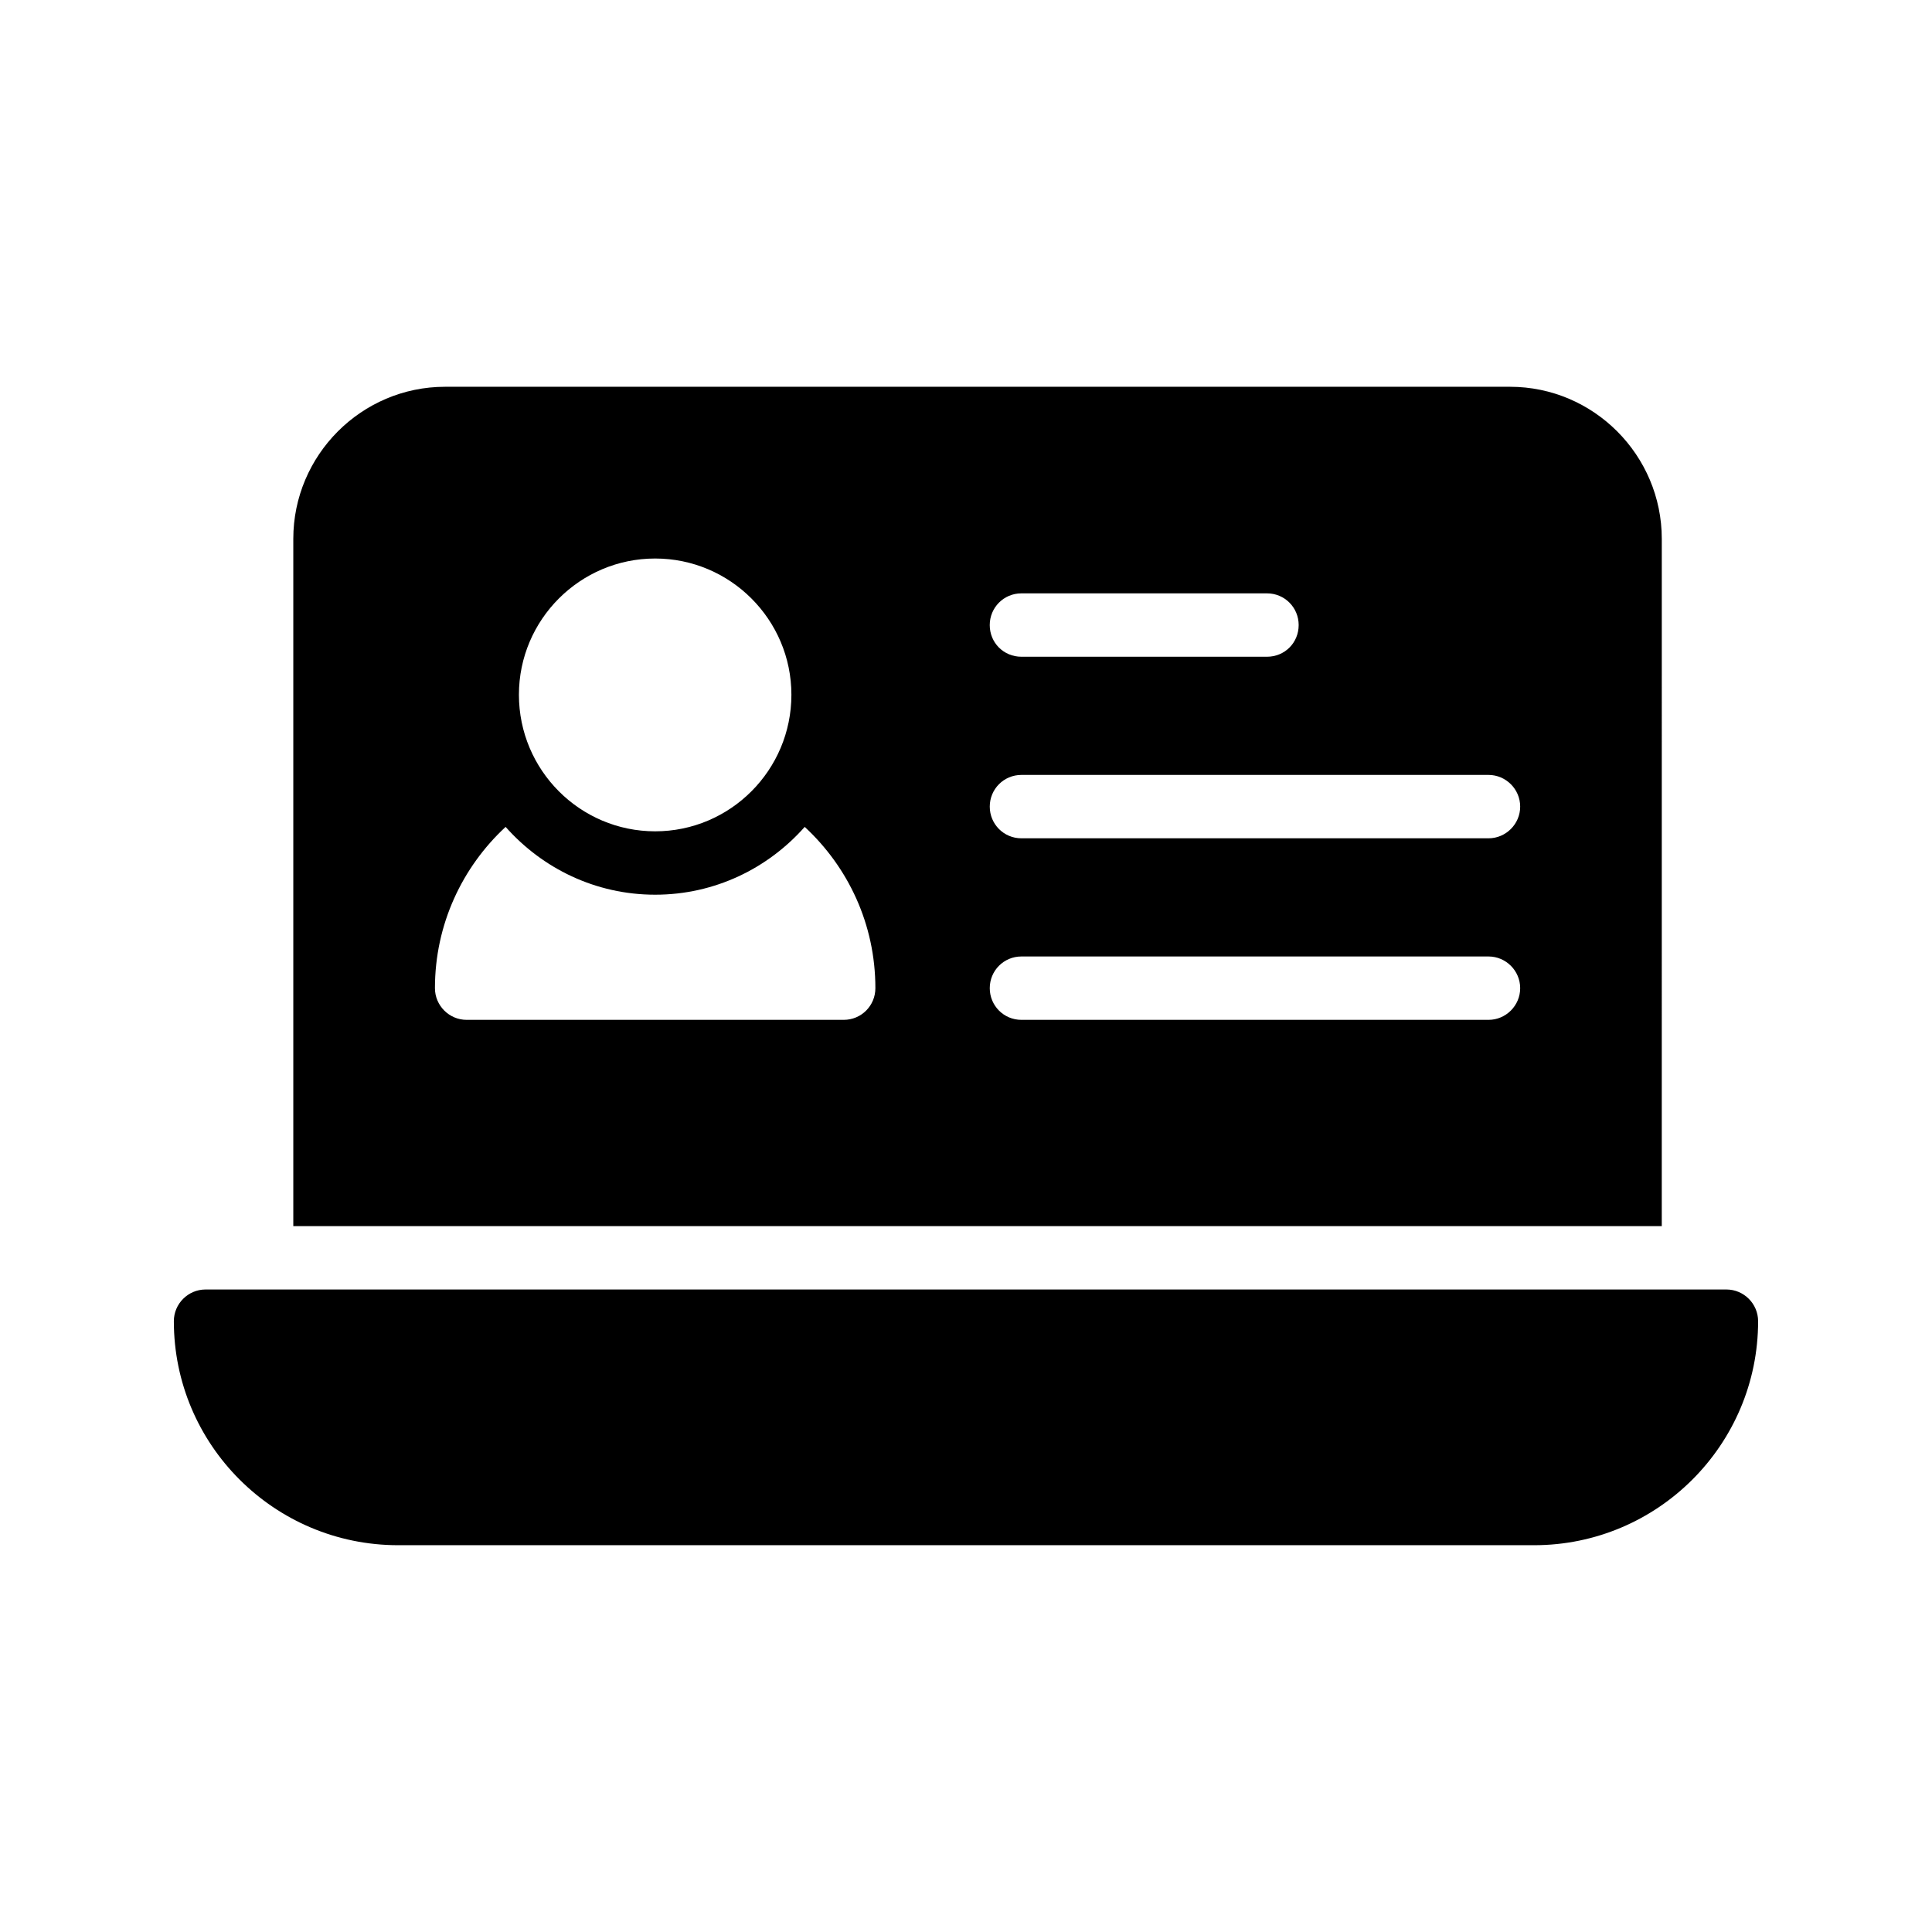
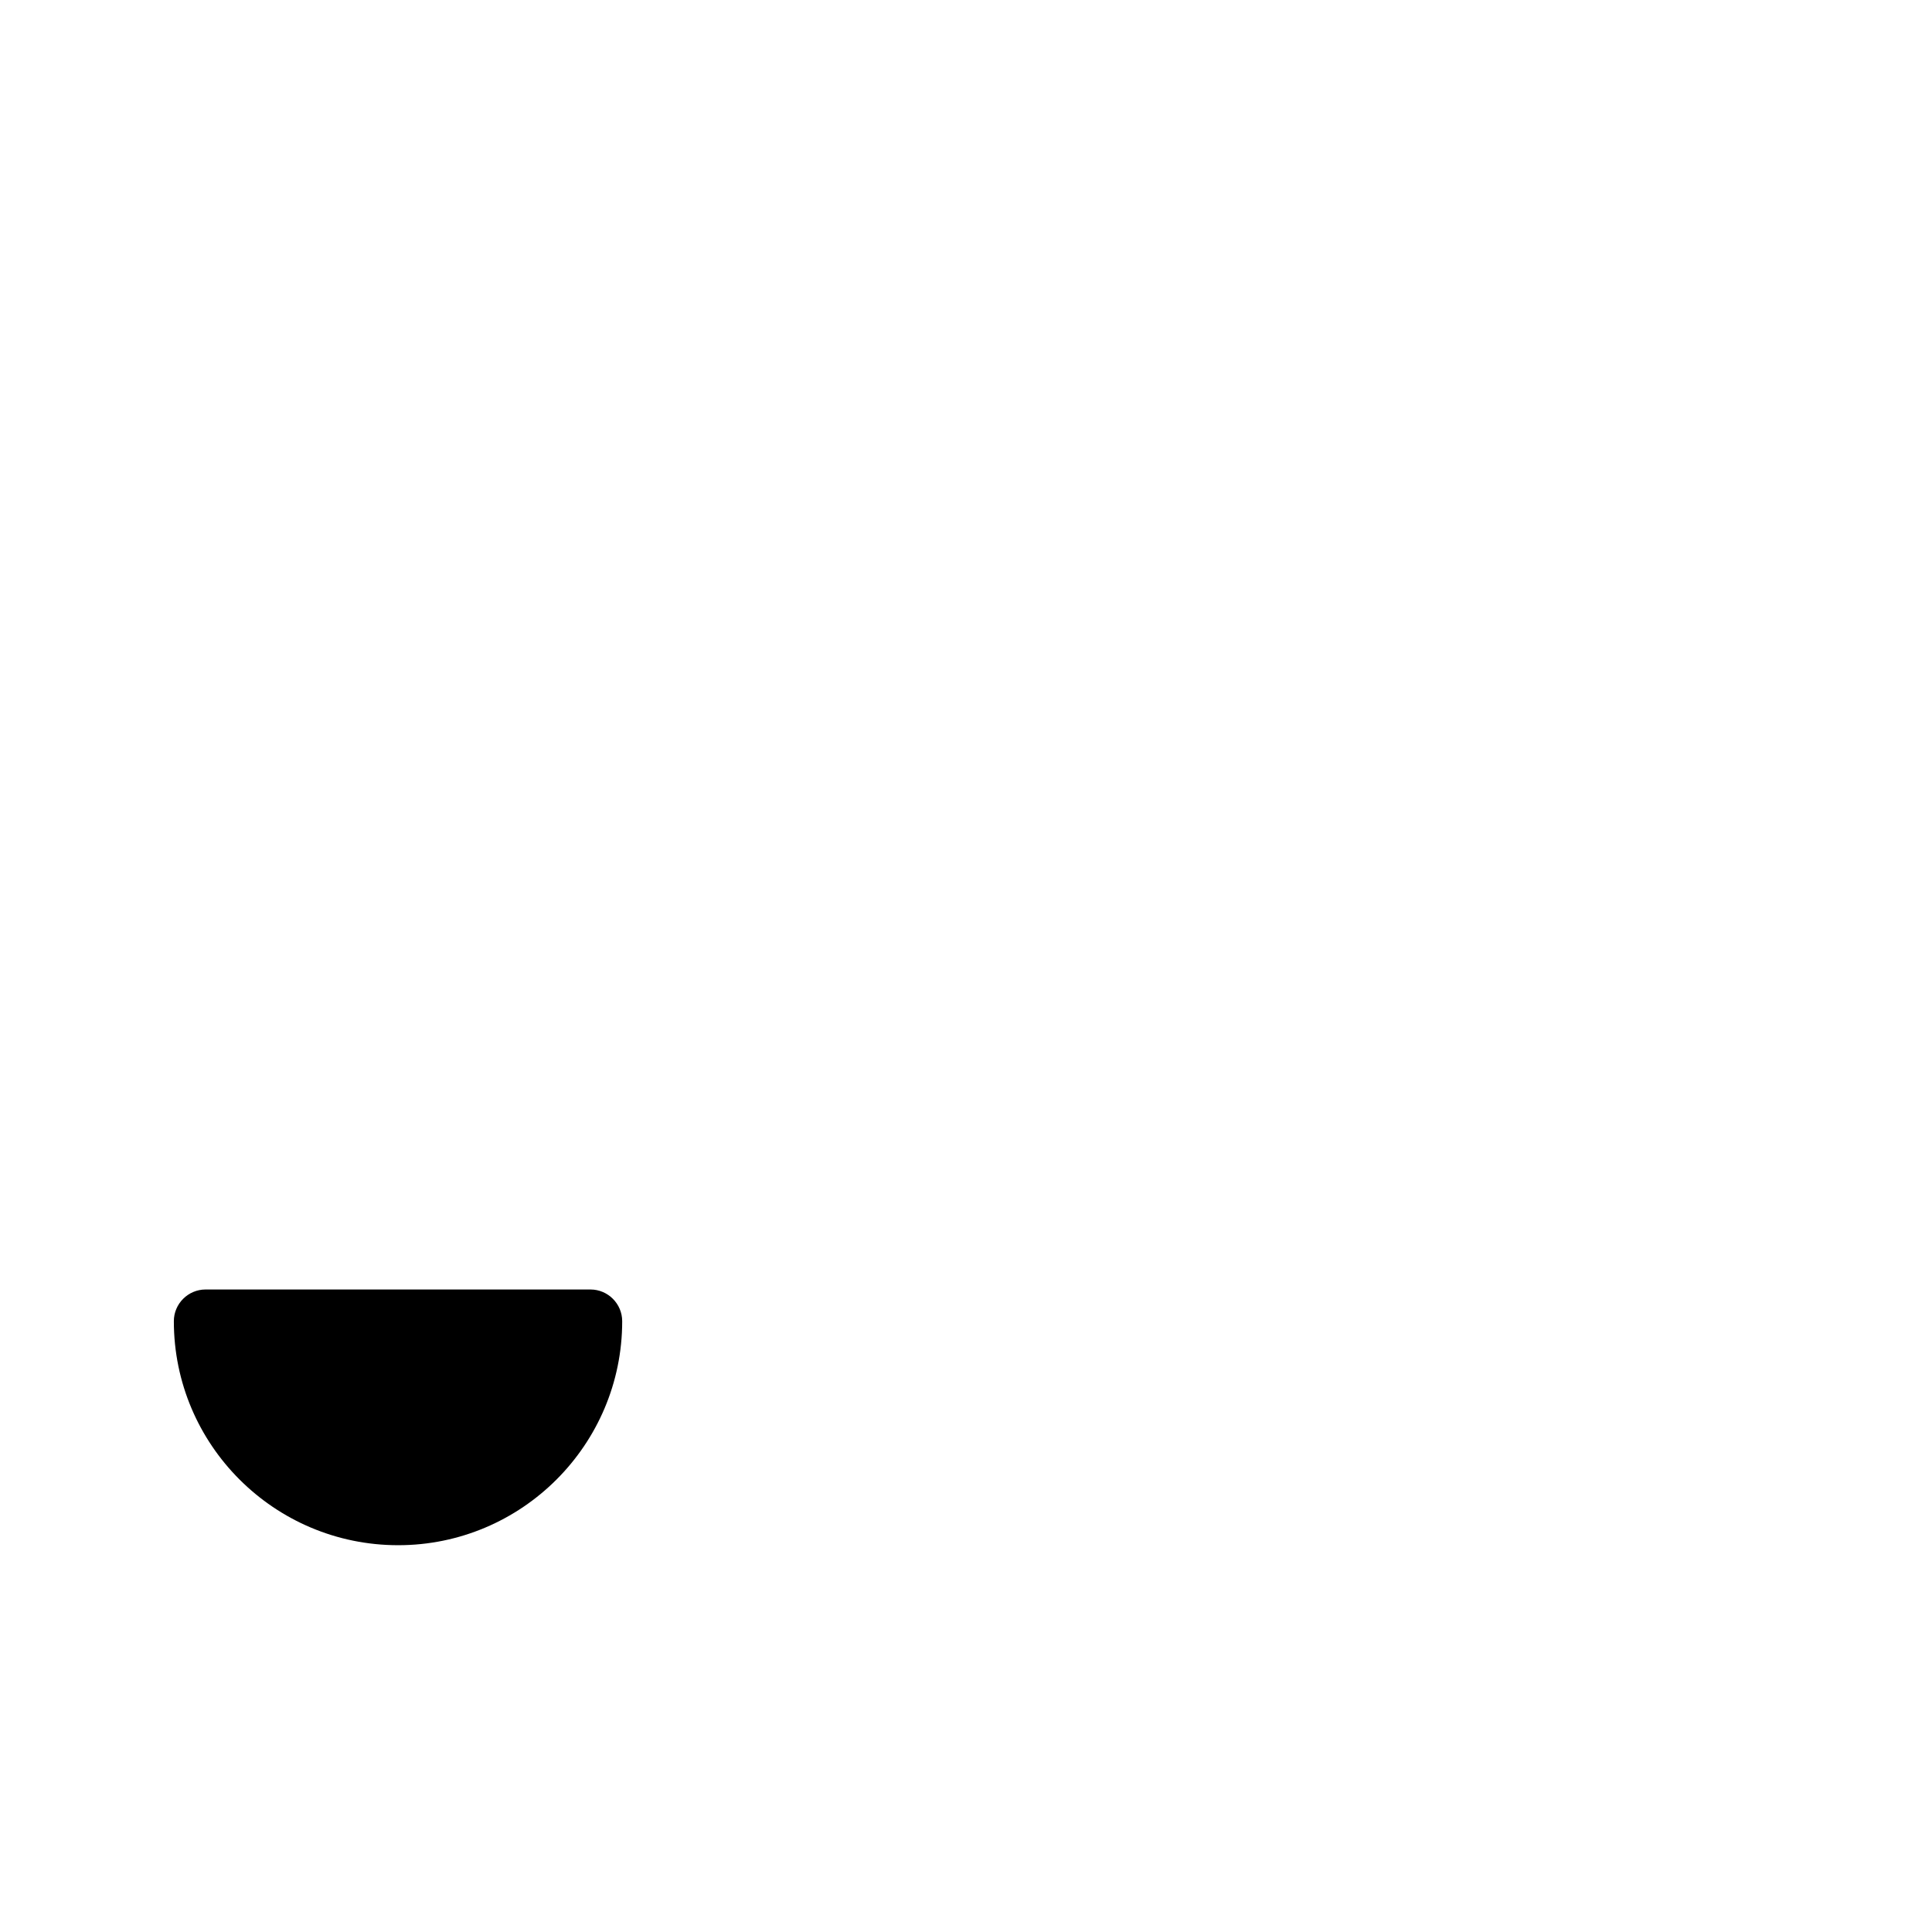
<svg xmlns="http://www.w3.org/2000/svg" fill="#000000" width="800px" height="800px" version="1.1" viewBox="144 144 512 512">
  <g>
-     <path d="m544.17 246.5h-282.22c-22.168 0-40.223 18.137-40.223 40.305v182.13h362.66l0.004-182.13c0-22.168-18.055-40.305-40.223-40.305zm-129.48 54.746h65.074c4.703 0 8.398 3.777 8.398 8.398 0 4.703-3.695 8.398-8.398 8.398h-65.074c-4.703 0-8.398-3.695-8.398-8.398 0.004-4.617 3.699-8.398 8.398-8.398zm-97.066-9.234c19.902 0 36.105 16.207 36.105 36.105 0 19.984-16.207 36.191-36.105 36.191-19.902 0-36.105-16.207-36.105-36.191 0-19.898 16.207-36.105 36.105-36.105zm49.961 122.26h-99.922c-4.617 0-8.398-3.777-8.398-8.398 0-16.879 7.223-32.074 18.727-42.738 9.742 11 23.848 17.969 39.633 17.969s29.895-6.969 39.633-17.969c11.504 10.664 18.727 25.777 18.727 42.738 0 4.621-3.695 8.398-8.398 8.398zm170.88 0h-123.77c-4.703 0-8.398-3.777-8.398-8.398 0-4.617 3.695-8.398 8.398-8.398h123.77c4.617 0 8.398 3.777 8.398 8.398s-3.777 8.398-8.398 8.398zm0-48.113h-123.77c-4.703 0-8.398-3.777-8.398-8.398 0-4.617 3.695-8.398 8.398-8.398h123.77c4.617 0 8.398 3.777 8.398 8.398 0 4.617-3.777 8.398-8.398 8.398z" />
-     <path d="m601.52 485.73h-403.05c-4.617 0-8.398 3.777-8.398 8.398 0 32.746 26.617 59.367 59.449 59.367h301.03c32.746 0 59.367-26.617 59.367-59.367-0.004-4.621-3.781-8.398-8.398-8.398z" />
+     <path d="m601.52 485.73h-403.05c-4.617 0-8.398 3.777-8.398 8.398 0 32.746 26.617 59.367 59.449 59.367c32.746 0 59.367-26.617 59.367-59.367-0.004-4.621-3.781-8.398-8.398-8.398z" />
  </g>
</svg>